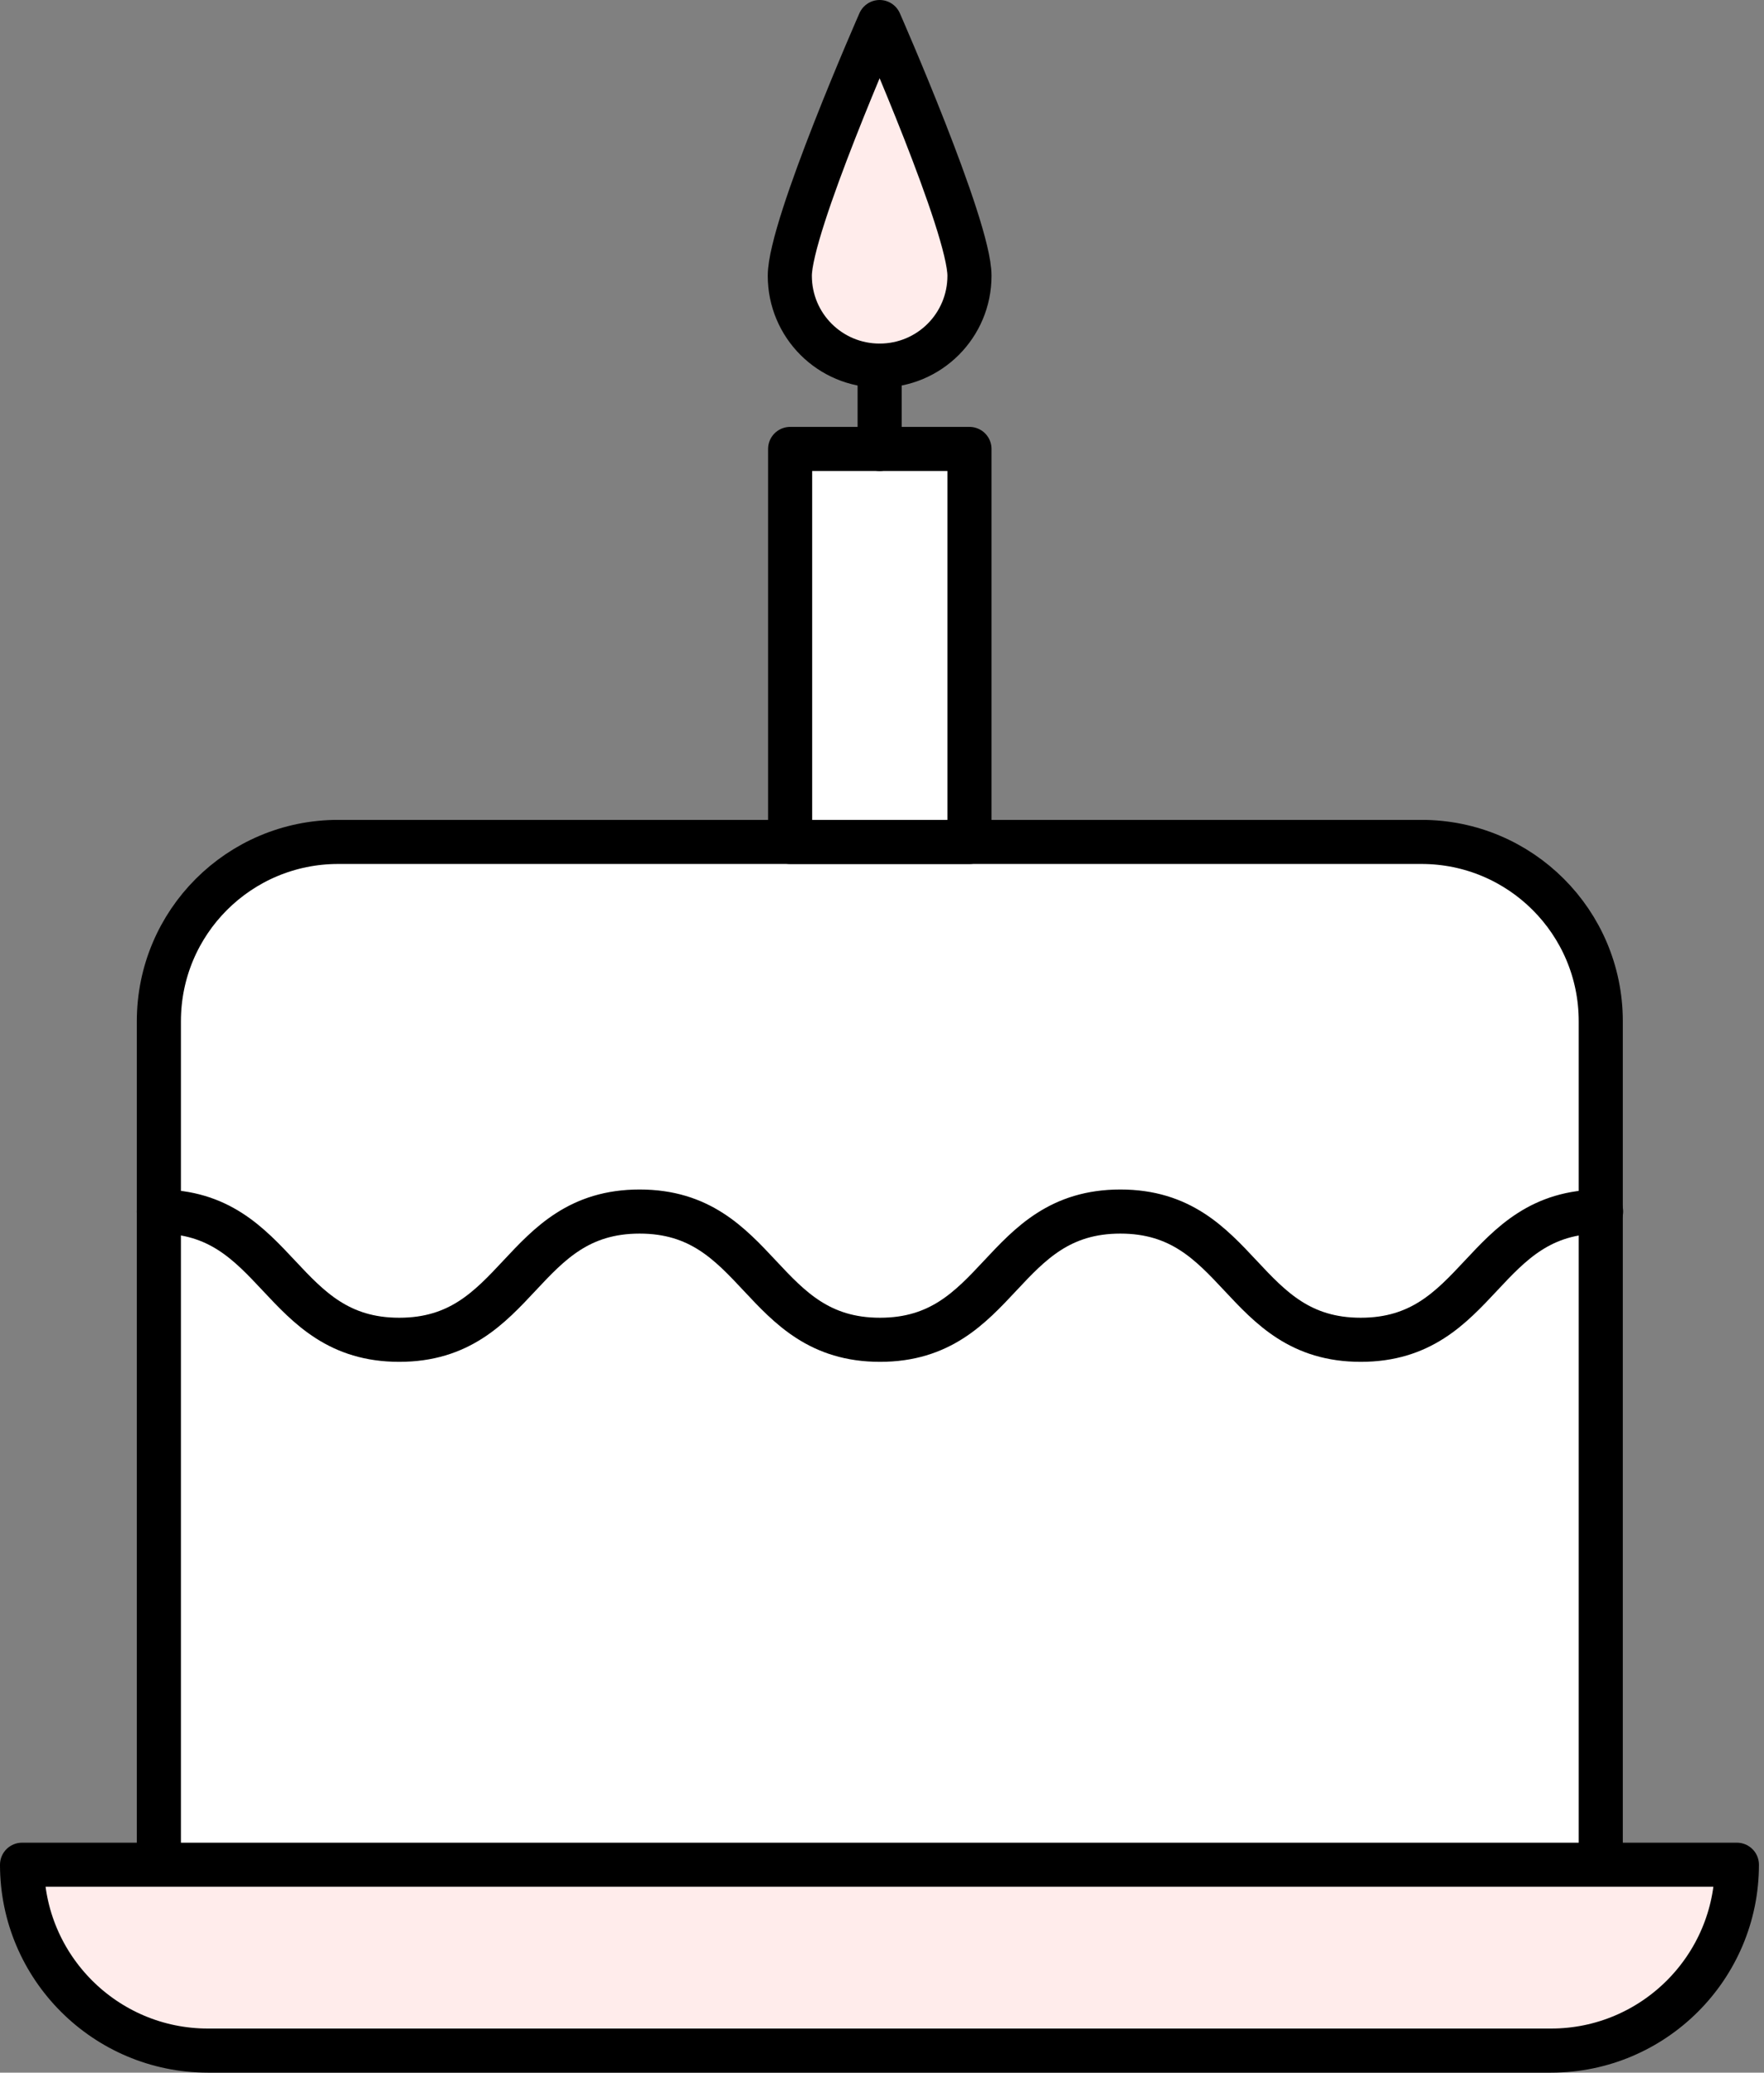
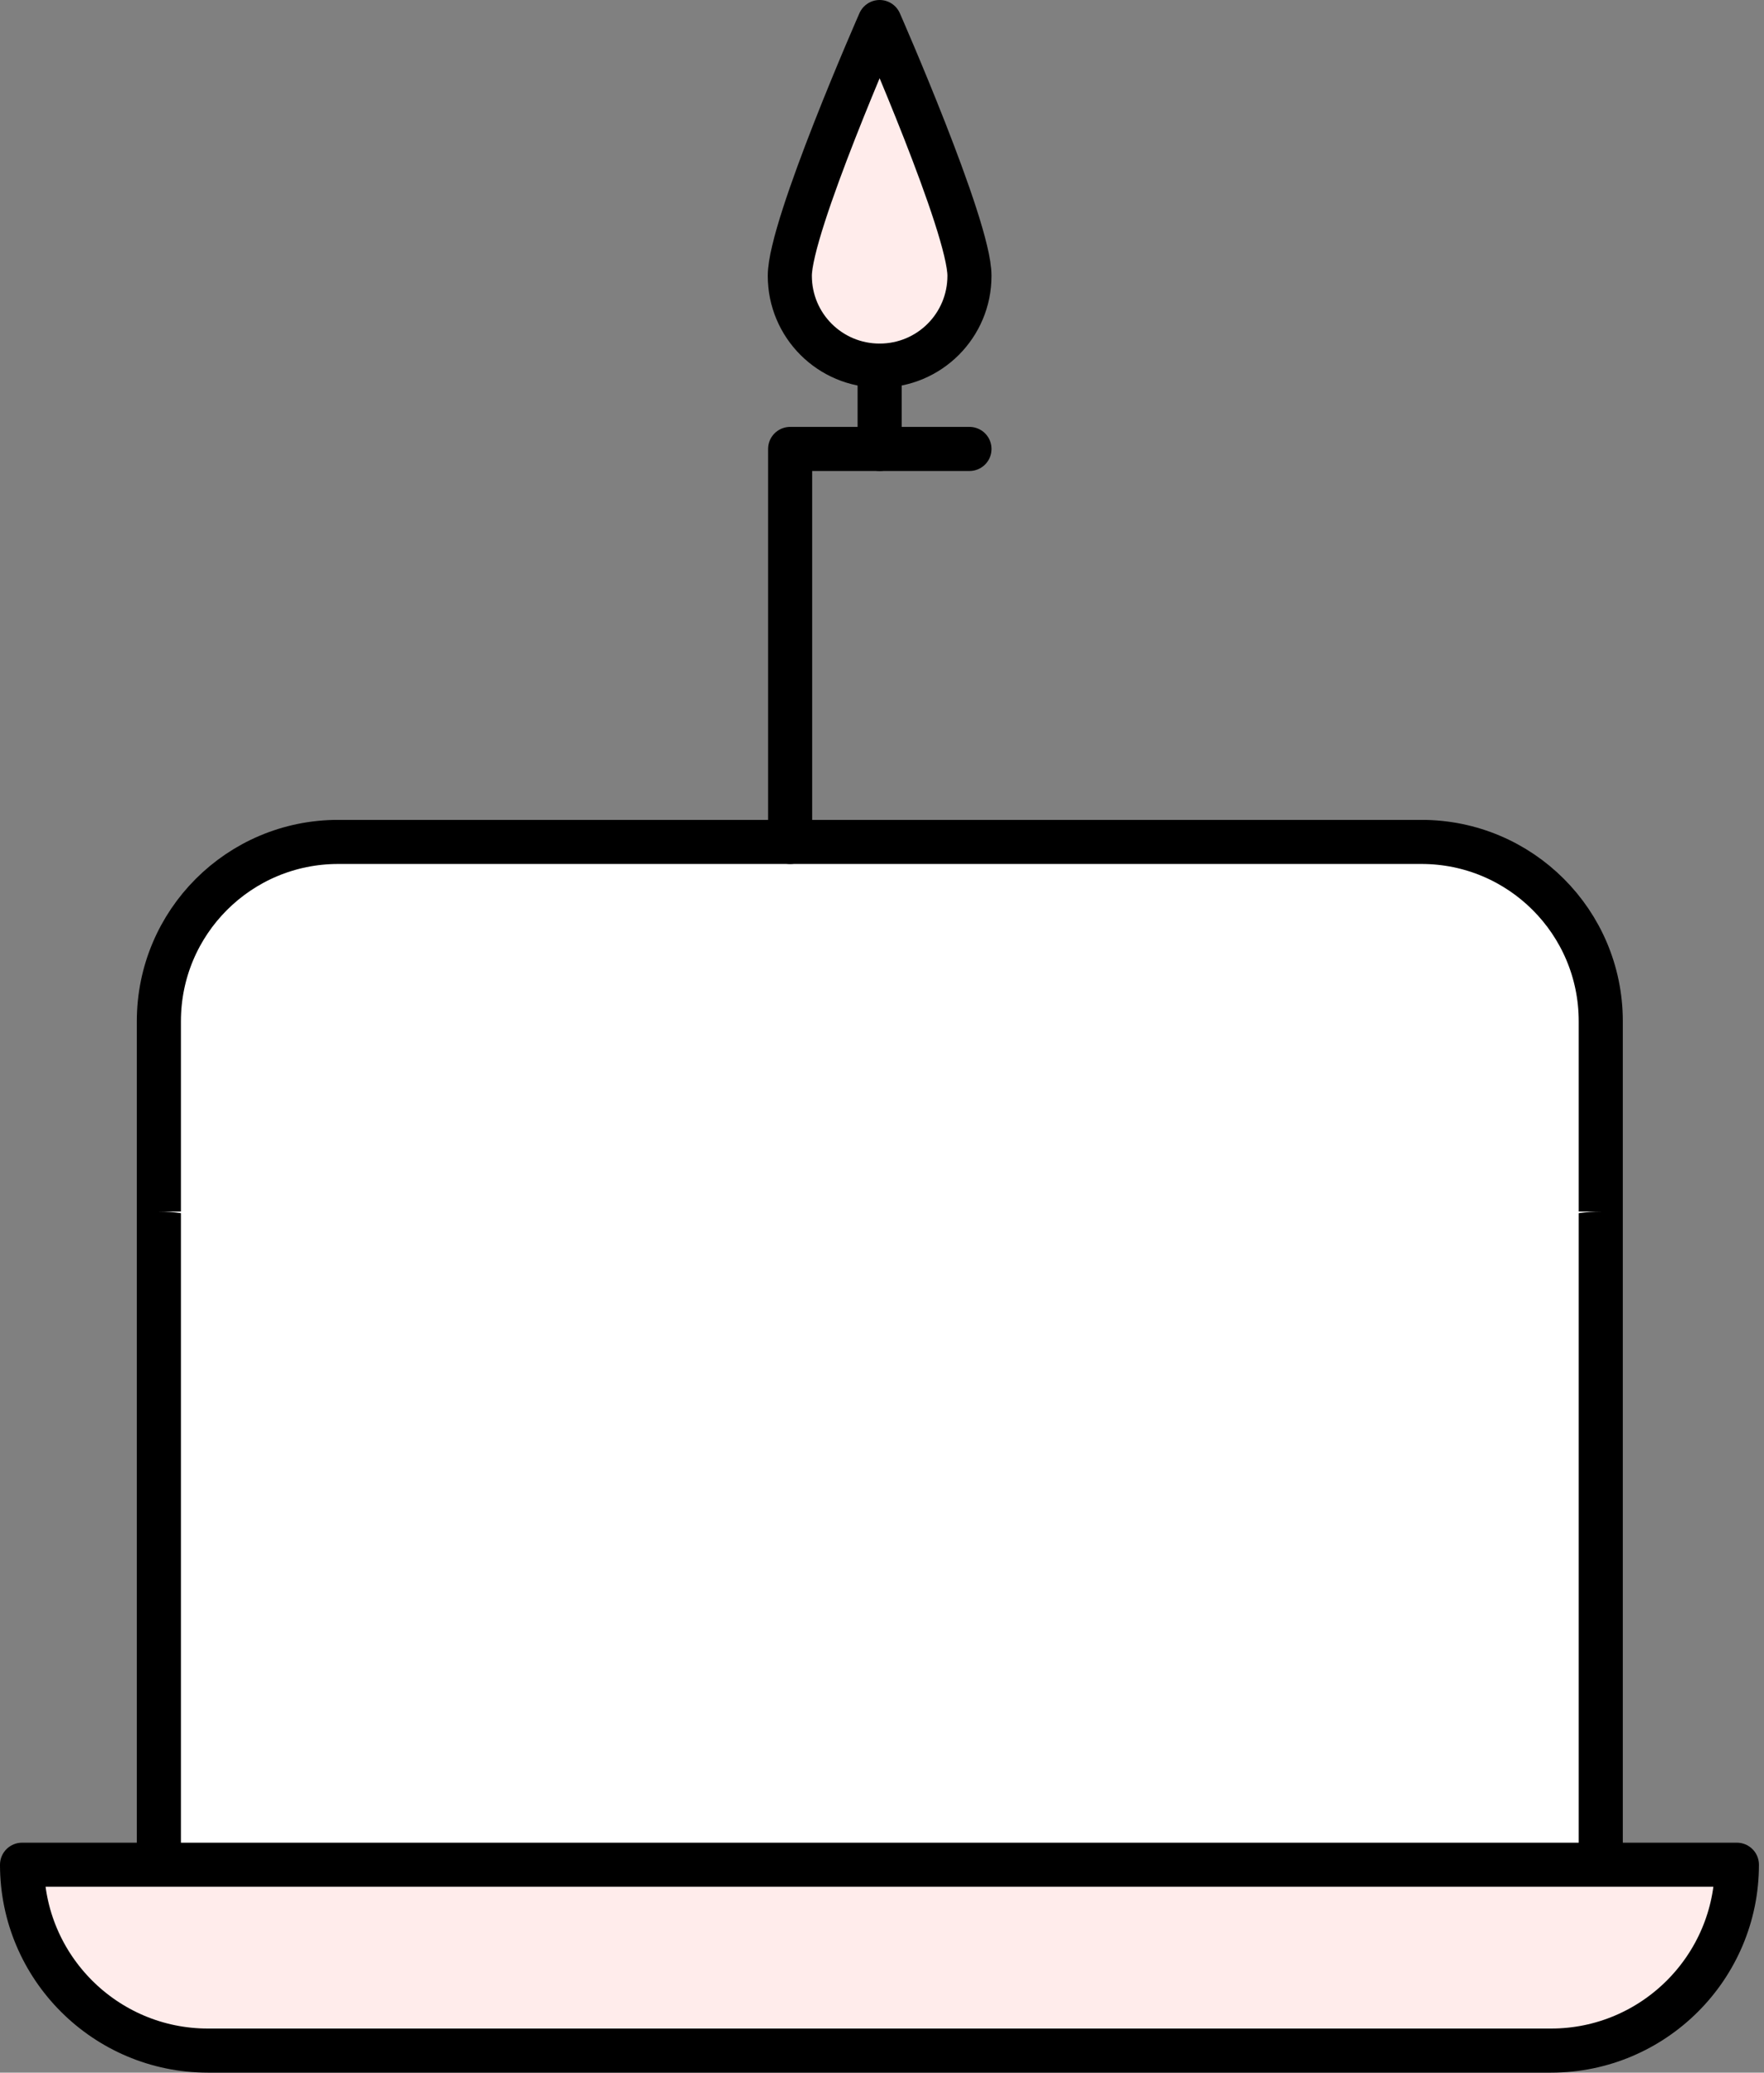
<svg xmlns="http://www.w3.org/2000/svg" width="80" height="94" viewBox="0 0 80 94" fill="none">
  <rect x="0" y="0" width="80" height="94" fill="#808080" stroke="none" />
  <path d="M72.597 84.571V46.316C72.597 41.822 68.958 38.183 64.464 38.183H15.338C10.844 38.183 7.205 41.822 7.205 46.316V84.571" fill="white" />
  <path d="M72.597 84.571V46.316C72.597 41.822 68.958 38.183 64.464 38.183H15.338C10.844 38.183 7.205 41.822 7.205 46.316V84.571" stroke="black" stroke-width="2" stroke-linecap="round" stroke-linejoin="round" />
  <path d="M1.016 84.571H78.771C78.771 89.221 74.992 93 70.342 93H9.429C4.779 93 1 89.221 1 84.571H1.016Z" fill="#FFECEB" stroke="black" stroke-width="2" stroke-linecap="round" stroke-linejoin="round" />
  <path d="M7.205 54.947C12.648 54.947 12.648 60.763 18.106 60.763C23.564 60.763 23.549 54.947 29.007 54.947C34.466 54.947 34.45 60.763 39.909 60.763C45.367 60.763 45.352 54.947 50.81 54.947C56.268 54.947 56.253 60.763 61.711 60.763C67.17 60.763 67.154 54.947 72.612 54.947" fill="white" />
-   <path d="M7.205 54.947C12.648 54.947 12.648 60.763 18.106 60.763C23.564 60.763 23.549 54.947 29.007 54.947C34.466 54.947 34.45 60.763 39.909 60.763C45.367 60.763 45.352 54.947 50.81 54.947C56.268 54.947 56.253 60.763 61.711 60.763C67.17 60.763 67.154 54.947 72.612 54.947" stroke="black" stroke-width="2" stroke-linecap="round" stroke-linejoin="round" />
-   <path d="M43.967 20.361H35.834V38.183H43.967V20.361Z" fill="white" stroke="black" stroke-width="2" stroke-linecap="round" stroke-linejoin="round" />
+   <path d="M43.967 20.361H35.834V38.183V20.361Z" fill="white" stroke="black" stroke-width="2" stroke-linecap="round" stroke-linejoin="round" />
  <path d="M43.967 12.508C43.967 14.763 42.148 16.582 39.893 16.582C37.638 16.582 35.819 14.763 35.819 12.508C35.819 10.253 39.893 1 39.893 1C39.893 1 43.967 10.268 43.967 12.508Z" fill="#FFECEB" stroke="black" stroke-width="2" stroke-linecap="round" stroke-linejoin="round" />
  <path d="M39.893 20.361V16.582" stroke="black" stroke-width="2" stroke-linecap="round" stroke-linejoin="round" />
</svg>